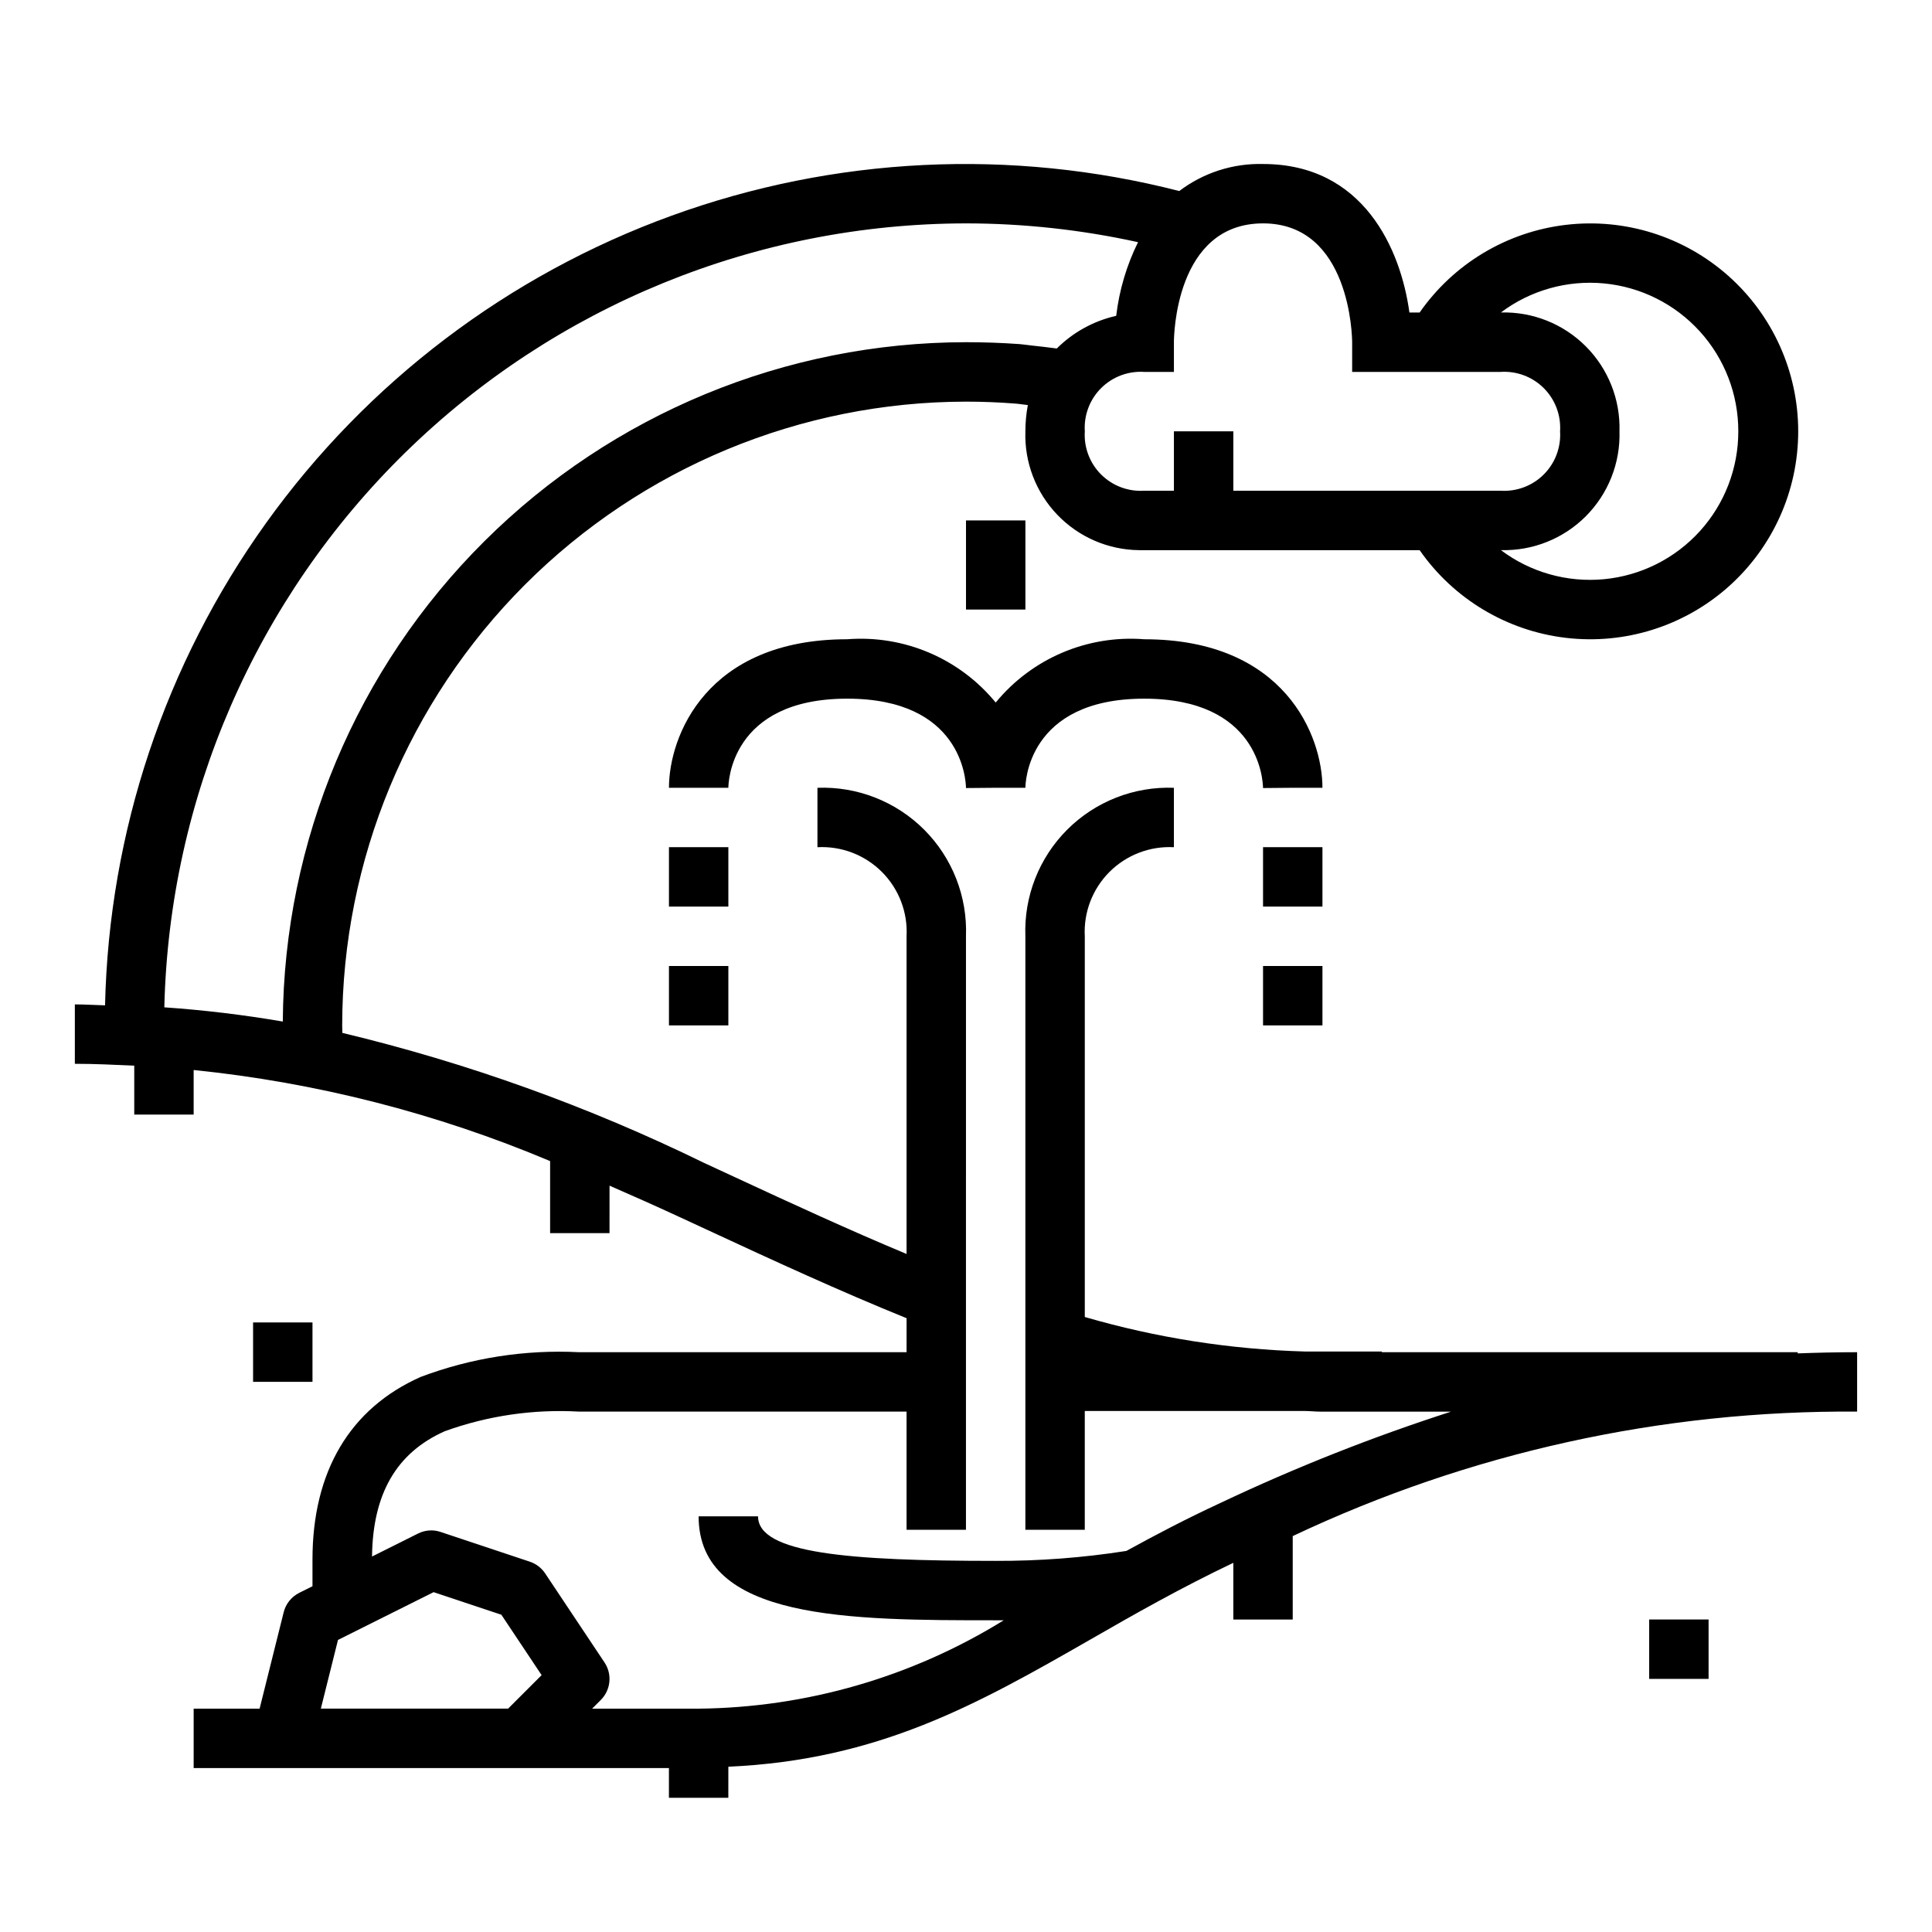
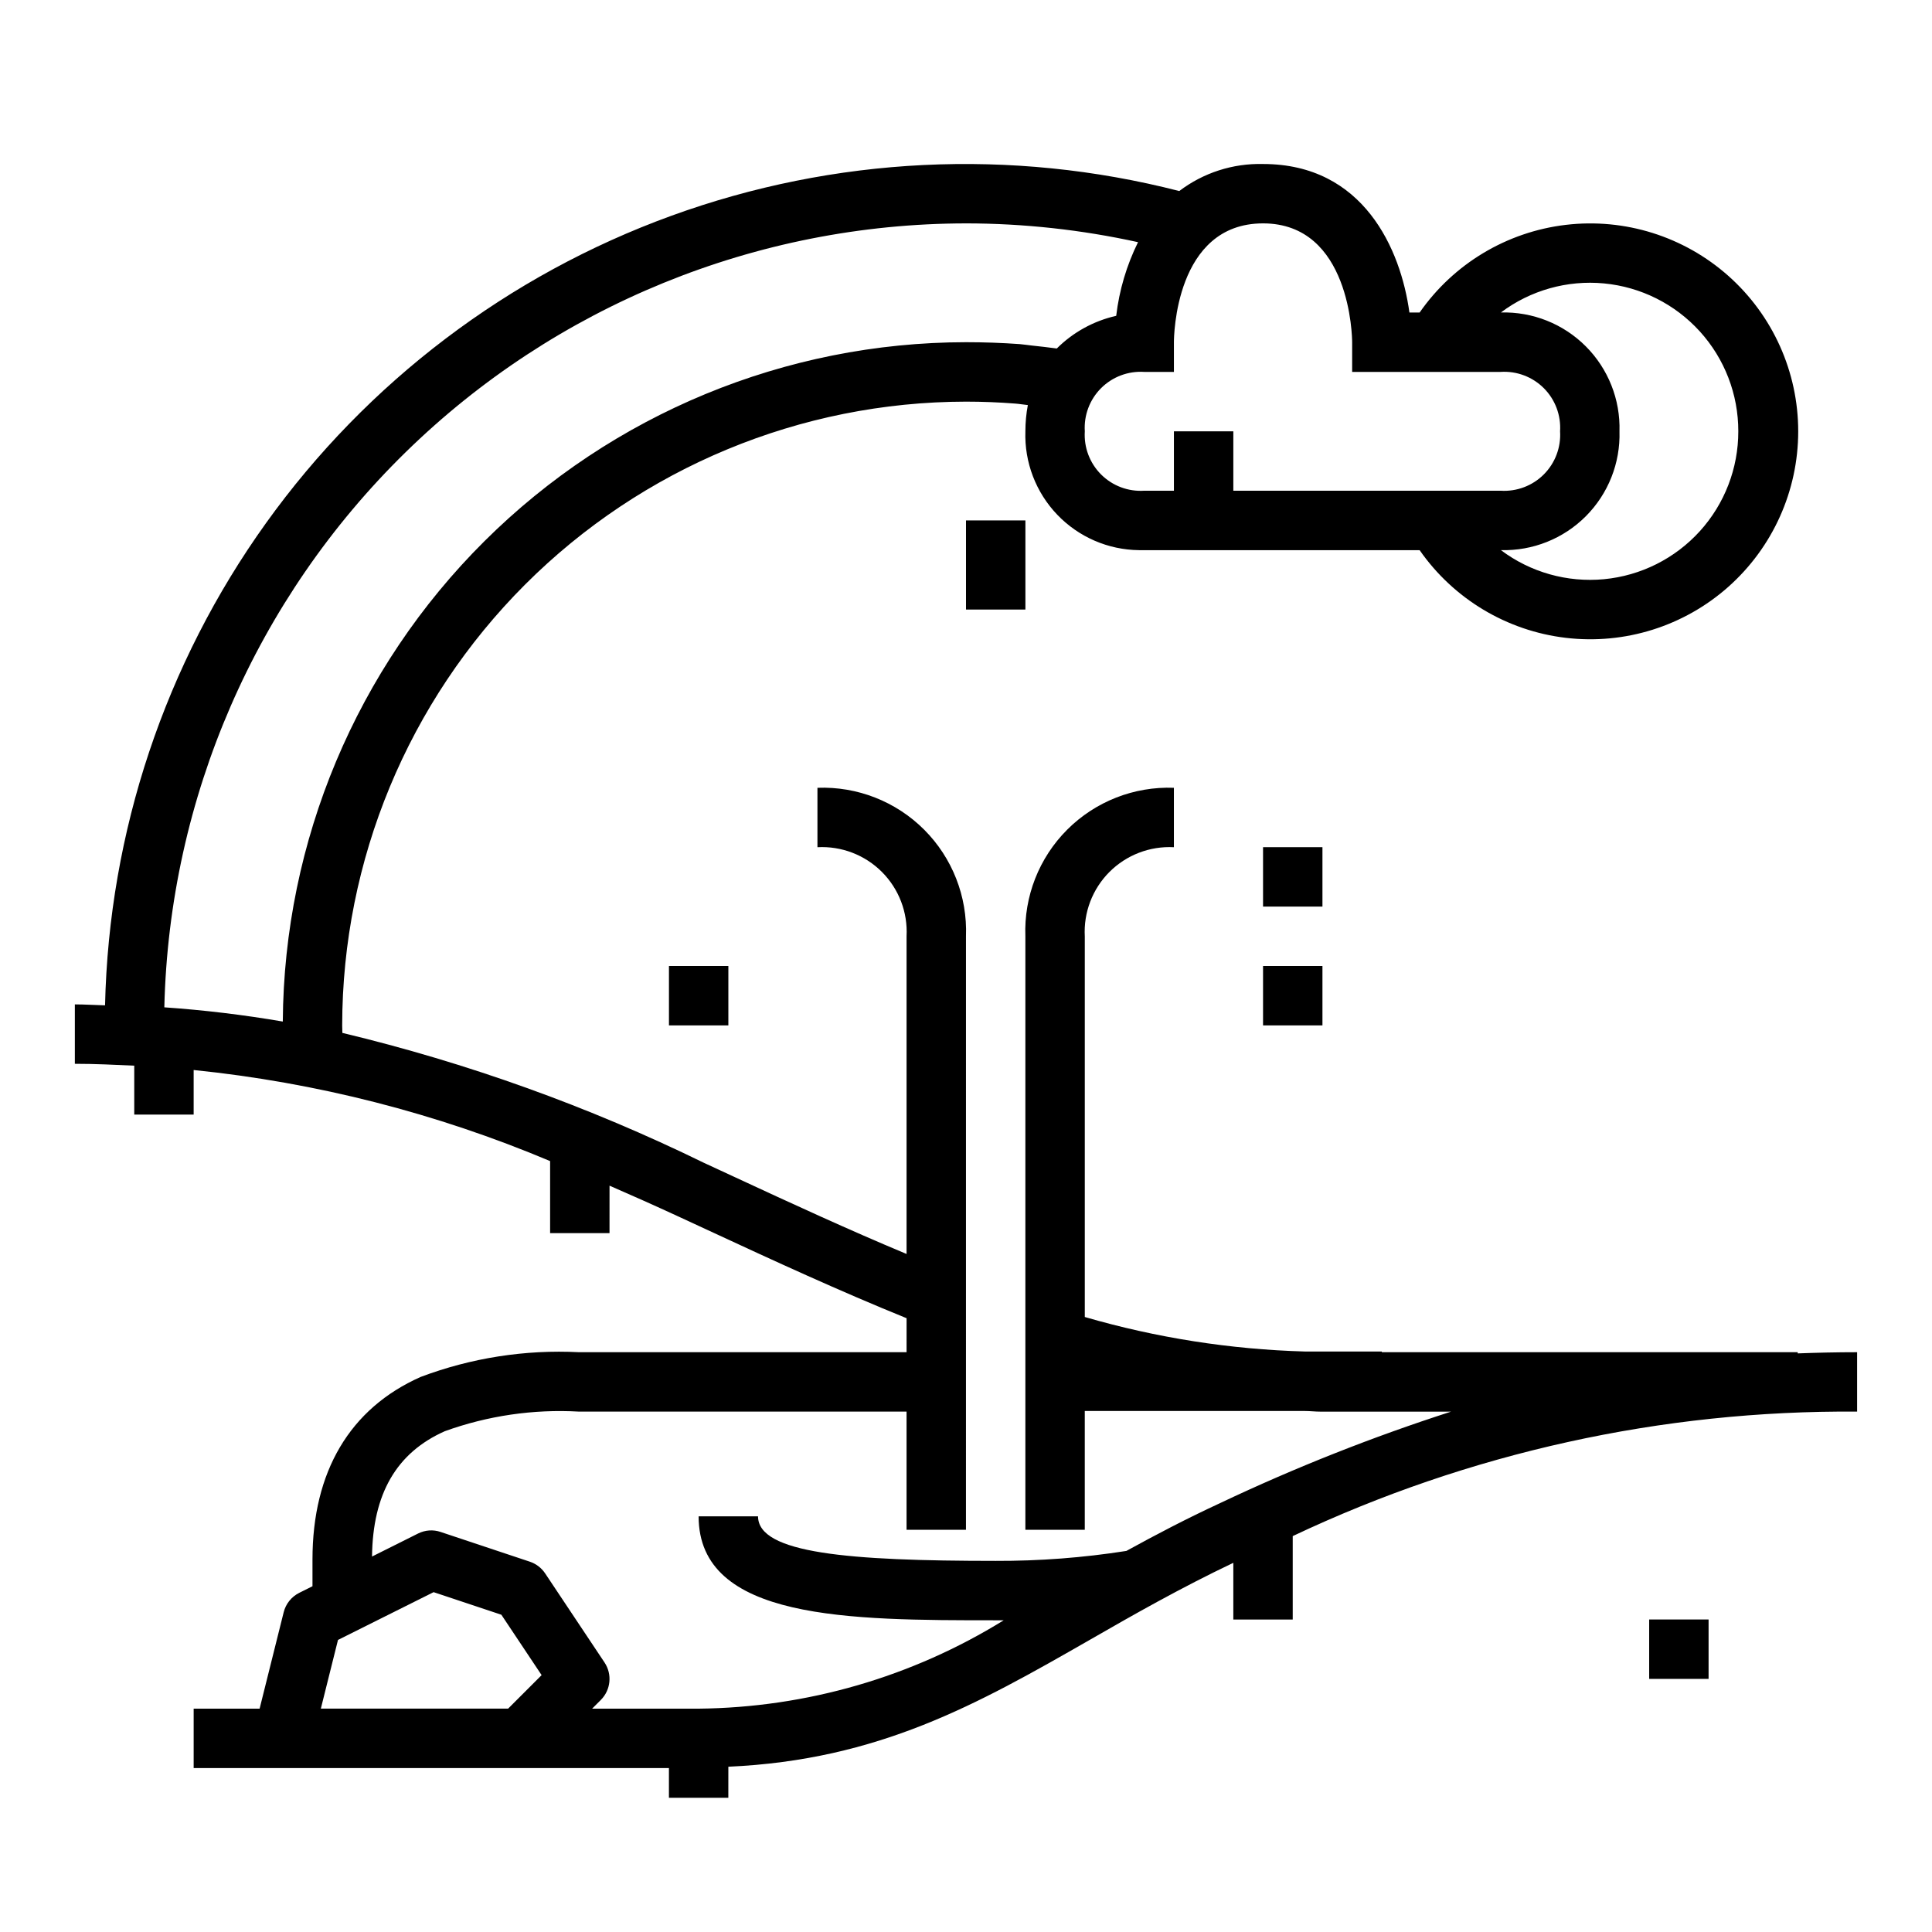
<svg xmlns="http://www.w3.org/2000/svg" fill="#000000" width="800px" height="800px" version="1.1" viewBox="144 144 512 512">
  <g>
    <path d="m620.41 502.34h-110.21v-0.172l-20.406-0.004c-19.746-0.559-39.344-3.633-58.312-9.145v-100.84c-0.352-6.367 2.023-12.582 6.527-17.098 4.508-4.512 10.719-6.898 17.086-6.562v-15.746c-10.555-0.398-20.801 3.621-28.27 11.09-7.473 7.469-11.488 17.715-11.09 28.27v157.28h15.742v-31.488h58.254c1.387 0 2.793 0.172 4.18 0.172h34.637c-20.855 6.719-41.25 14.793-61.055 24.168-9.004 4.164-17.184 8.453-24.992 12.746-11.457 1.801-23.039 2.68-34.637 2.637-38.871 0-62.977-1.977-62.977-11.809h-15.746c0 27.551 40.02 27.551 78.719 27.551h2.133 0.004c-24.309 15.039-52.27 23.137-80.855 23.422h-28.227l2.305-2.305v-0.004c2.656-2.652 3.066-6.812 0.984-9.934l-15.742-23.617c-0.973-1.453-2.402-2.543-4.062-3.094l-23.617-7.871c-1.977-0.676-4.141-0.523-6.004 0.418l-12.188 6.094c0.195-16.633 6.481-27.512 19.262-33.203v-0.004c11.387-4.117 23.488-5.887 35.574-5.203h86.82v31.324h15.742l0.004-157.28c0.398-10.555-3.621-20.801-11.09-28.27s-17.715-11.488-28.273-11.09v15.746c6.363-0.34 12.57 2.039 17.074 6.543 4.504 4.504 6.883 10.711 6.543 17.07v84.184c-15.336-6.406-30.621-13.453-45.492-20.355l-8.242-3.816c-30.574-14.945-62.695-26.484-95.785-34.418 0-0.66-0.047-1.316-0.047-1.977 0.047-43.828 17.48-85.848 48.473-116.84 30.992-30.988 73.012-48.422 116.84-48.473 4.352 0 8.707 0.172 13.035 0.512 1.133 0.086 2.234 0.285 3.363 0.395h-0.004c-0.434 2.297-0.652 4.629-0.652 6.965-0.273 8.199 2.769 16.16 8.438 22.086 5.668 5.926 13.488 9.316 21.688 9.402h74.352c9 12.922 23.094 21.379 38.73 23.234 15.637 1.855 31.316-3.066 43.09-13.523 11.77-10.461 18.508-25.453 18.508-41.199 0-15.746-6.738-30.738-18.508-41.195-11.773-10.457-27.453-15.379-43.09-13.523s-29.73 10.309-38.73 23.23h-2.707c-2.289-16.758-12.16-39.359-38.793-39.359-8-0.203-15.828 2.324-22.199 7.164-44.504-11.426-91.422-9.141-134.61 6.559-43.184 15.695-80.617 44.07-107.39 81.41-26.777 37.336-41.652 81.891-42.676 127.83-2.691-0.062-5.25-0.25-8.004-0.25v15.742c5.422 0 10.57 0.262 15.742 0.496v12.957h15.742v-11.809c32.512 3.316 64.348 11.449 94.465 24.137v19.098h15.742l0.004-12.582c6.016 2.613 12.098 5.328 18.375 8.227l8.227 3.809c16.957 7.871 34.457 15.926 52.121 23.09l-0.004 9.008h-86.789c-14.305-0.727-28.605 1.508-42.004 6.562-18.742 8.34-28.648 25.074-28.648 48.375v7.086l-3.519 1.754h0.004c-2.059 1.031-3.562 2.91-4.117 5.141l-6.379 25.547h-17.477v15.742h125.95v7.871h15.742l0.004-8.227c39.824-1.777 65.984-16.531 95.785-33.621 11.809-6.793 24.121-13.785 38.039-20.414v15.031h15.742v-22.113c46.738-22.109 97.867-33.387 149.57-32.992v-15.742c-5.391 0-10.605 0.125-15.742 0.316zm-15.742-244.04c0.016 9.793-3.625 19.238-10.207 26.488-6.586 7.25-15.637 11.781-25.387 12.707-9.75 0.922-19.492-1.824-27.32-7.707 8.414 0.234 16.555-3.012 22.5-8.969 5.945-5.957 9.176-14.105 8.926-22.52 0.25-8.414-2.981-16.559-8.926-22.516-5.945-5.961-14.086-9.203-22.5-8.973 7.828-5.879 17.57-8.629 27.32-7.703s18.801 5.457 25.387 12.707c6.582 7.246 10.223 16.691 10.207 26.484zm-125.95-55.102c23.168 0 23.617 30.219 23.617 31.488v7.871h39.359c4.254-0.273 8.418 1.297 11.434 4.309 3.012 3.016 4.582 7.18 4.309 11.434 0.273 4.254-1.301 8.418-4.312 11.43-3.012 3.016-7.176 4.586-11.43 4.316h-70.848v-15.746h-15.746v15.742l-7.871 0.004c-4.254 0.273-8.418-1.297-11.434-4.312-3.012-3.012-4.582-7.18-4.309-11.434-0.273-4.254 1.297-8.418 4.309-11.434 3.016-3.012 7.18-4.582 11.434-4.309h7.871v-7.871c0-1.285 0.27-31.488 23.617-31.488zm-78.719 0c15.332 0.016 30.617 1.688 45.594 4.981-3.027 6.129-4.984 12.73-5.785 19.516-5.961 1.348-11.418 4.352-15.746 8.66-2.211-0.293-4.426-0.559-6.652-0.789-1.055-0.102-2.094-0.293-3.148-0.371-4.75-0.34-9.504-0.508-14.262-0.508-47.828 0.047-93.699 19-127.61 52.723-33.914 33.723-53.125 79.484-53.445 127.31-10.395-1.781-20.871-3.039-31.395-3.769 1.309-55.504 24.258-108.29 63.949-147.11s92.984-60.578 148.5-60.641zm-170.97 393.6 4.543-18.199 25.34-12.66 17.957 5.984 10.668 16.004-8.875 8.871z" />
-     <path d="m447.23 313.41c-15.074-1.18-29.773 5.086-39.359 16.773-9.59-11.688-24.285-17.953-39.359-16.773-37.359 0-47.23 25.75-47.23 39.359h15.742c0-0.961 0.363-23.617 31.488-23.617 30.18 0 31.441 21.254 31.488 23.688l7.871-0.07h7.871c0-0.961 0.363-23.617 31.488-23.617 30.18 0 31.441 21.254 31.488 23.688l7.871-0.07h7.871c0-13.609-9.871-39.359-47.23-39.359z" />
-     <path d="m321.28 368.51h15.742v15.742h-15.742z" />
    <path d="m478.72 368.51h15.742v15.742h-15.742z" />
    <path d="m400 281.92h15.742v23.617h-15.742z" />
    <path d="m321.28 400h15.742v15.742h-15.742z" />
    <path d="m478.72 400h15.742v15.742h-15.742z" />
    <path d="m581.05 573.18h15.742v15.742h-15.742z" />
-     <path d="m211.07 494.46h15.742v15.742h-15.742z" />
  </g>
</svg>